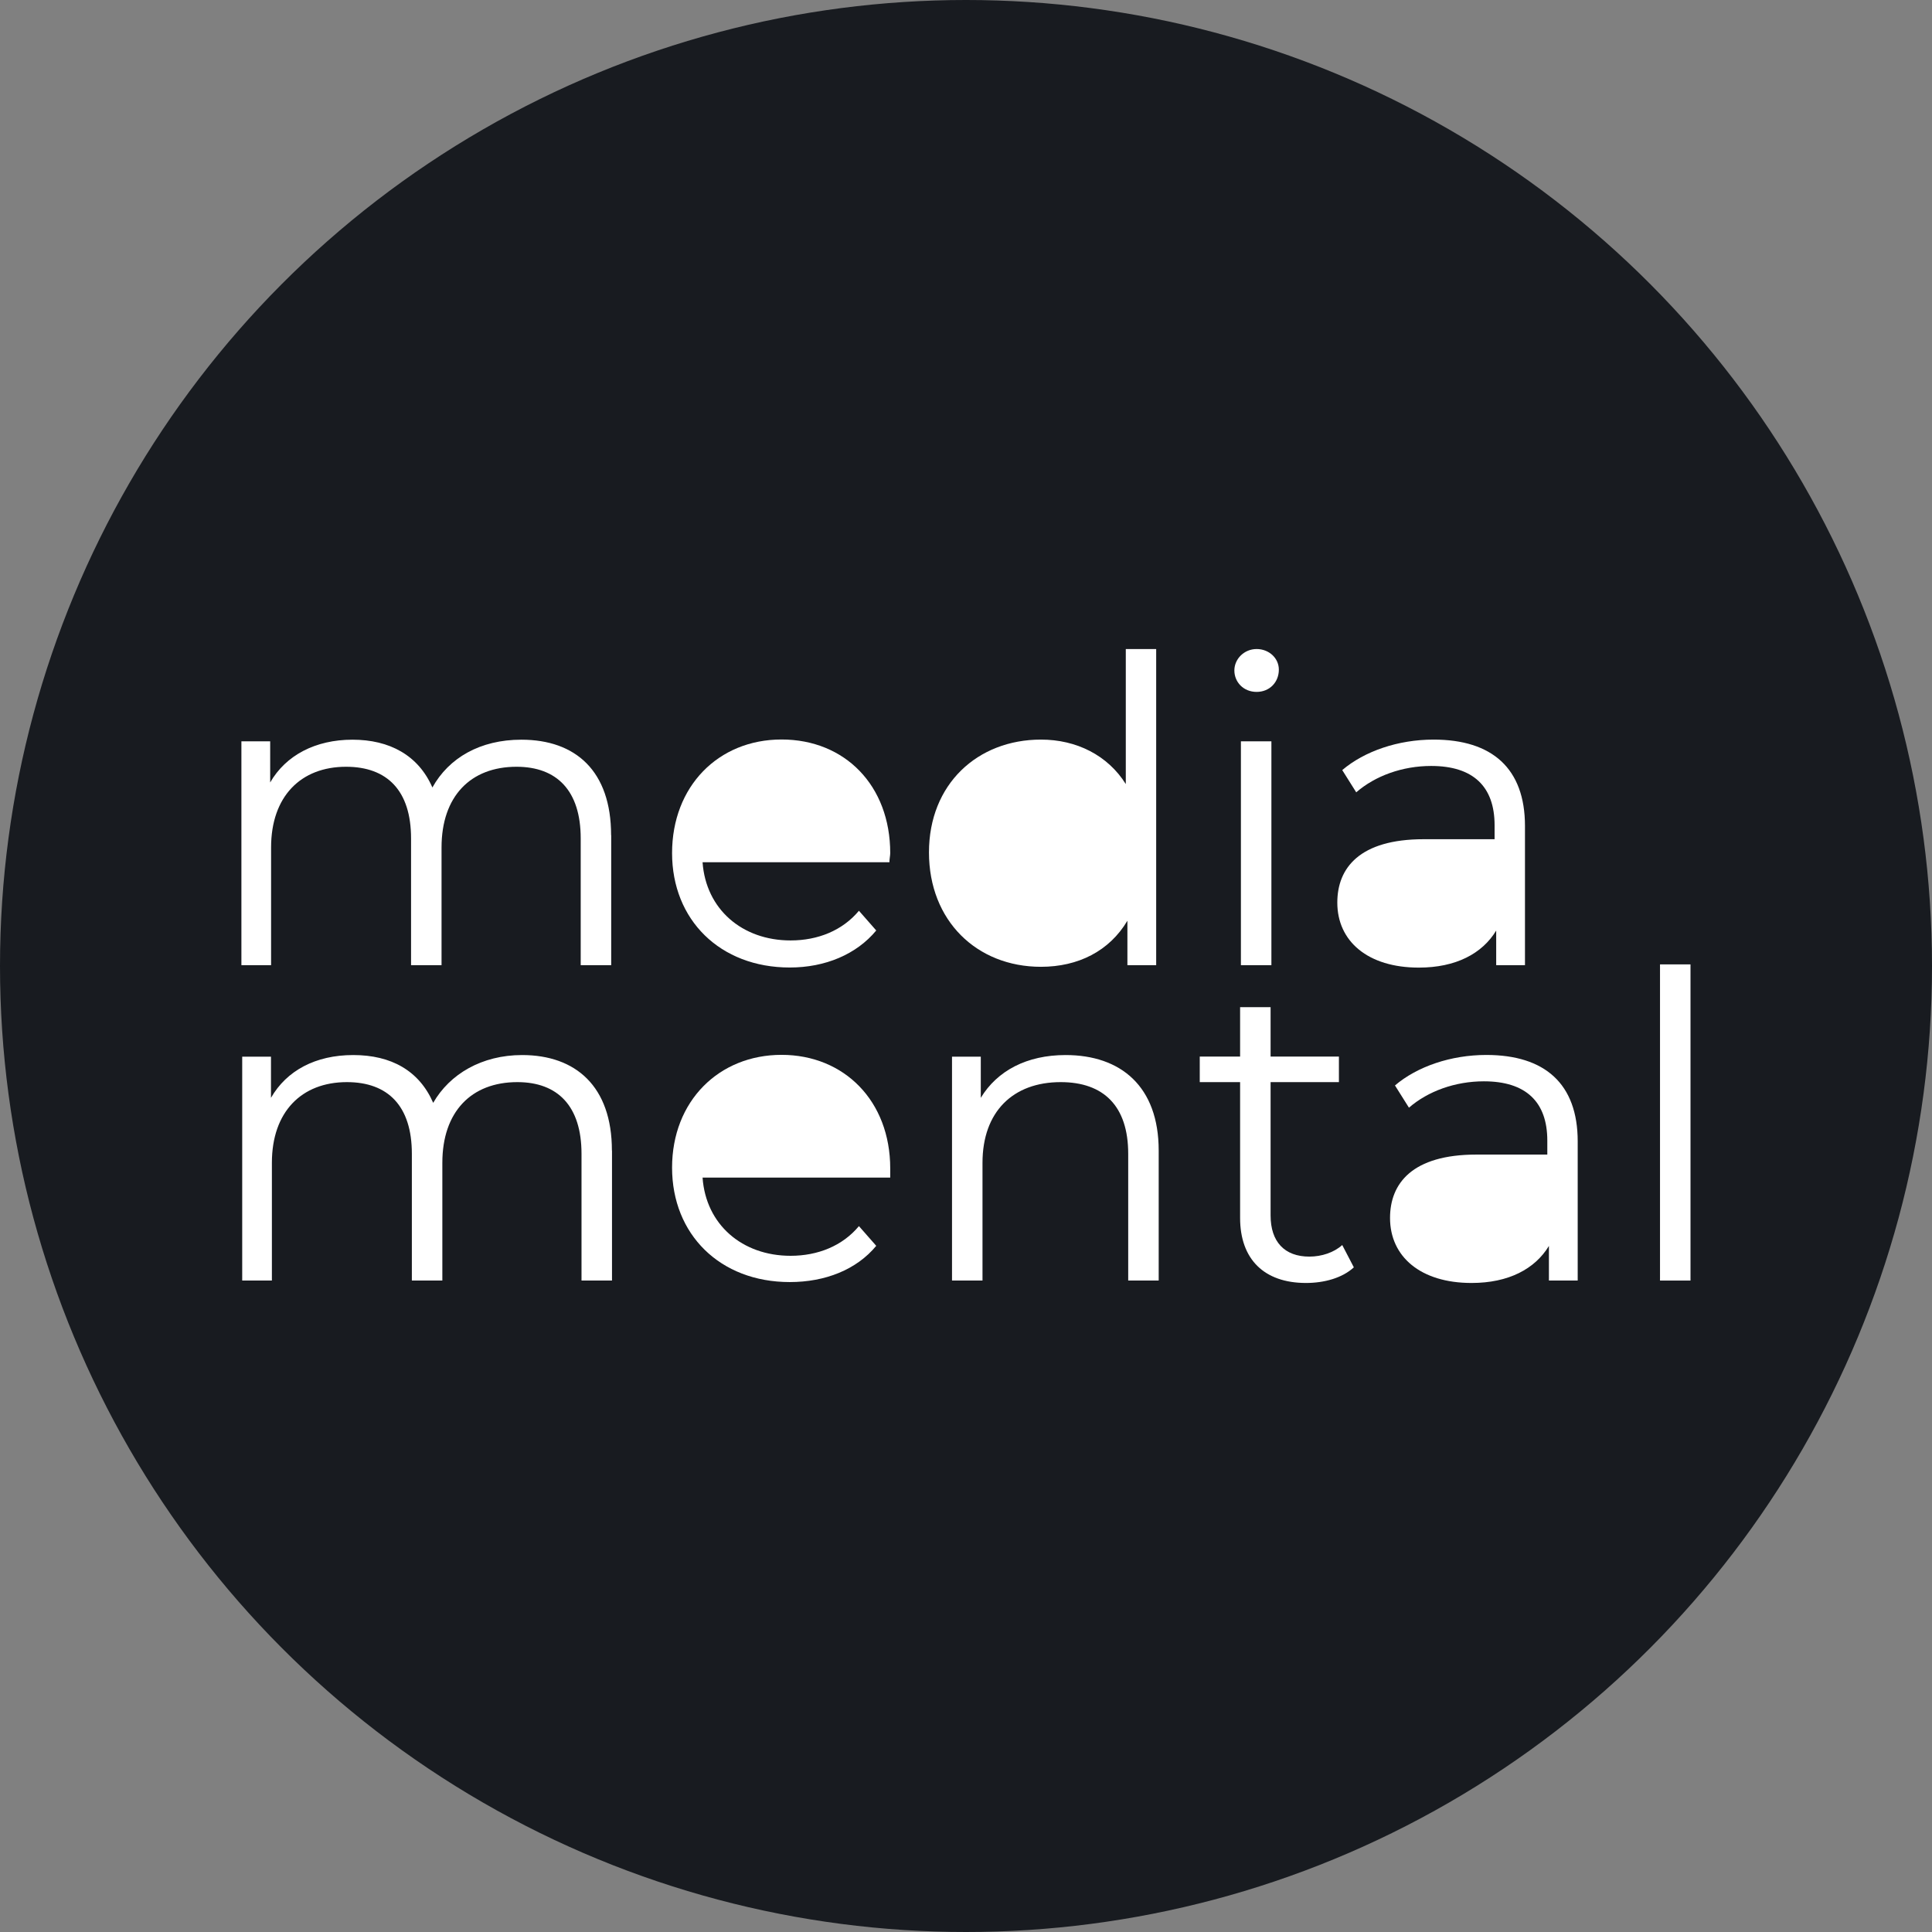
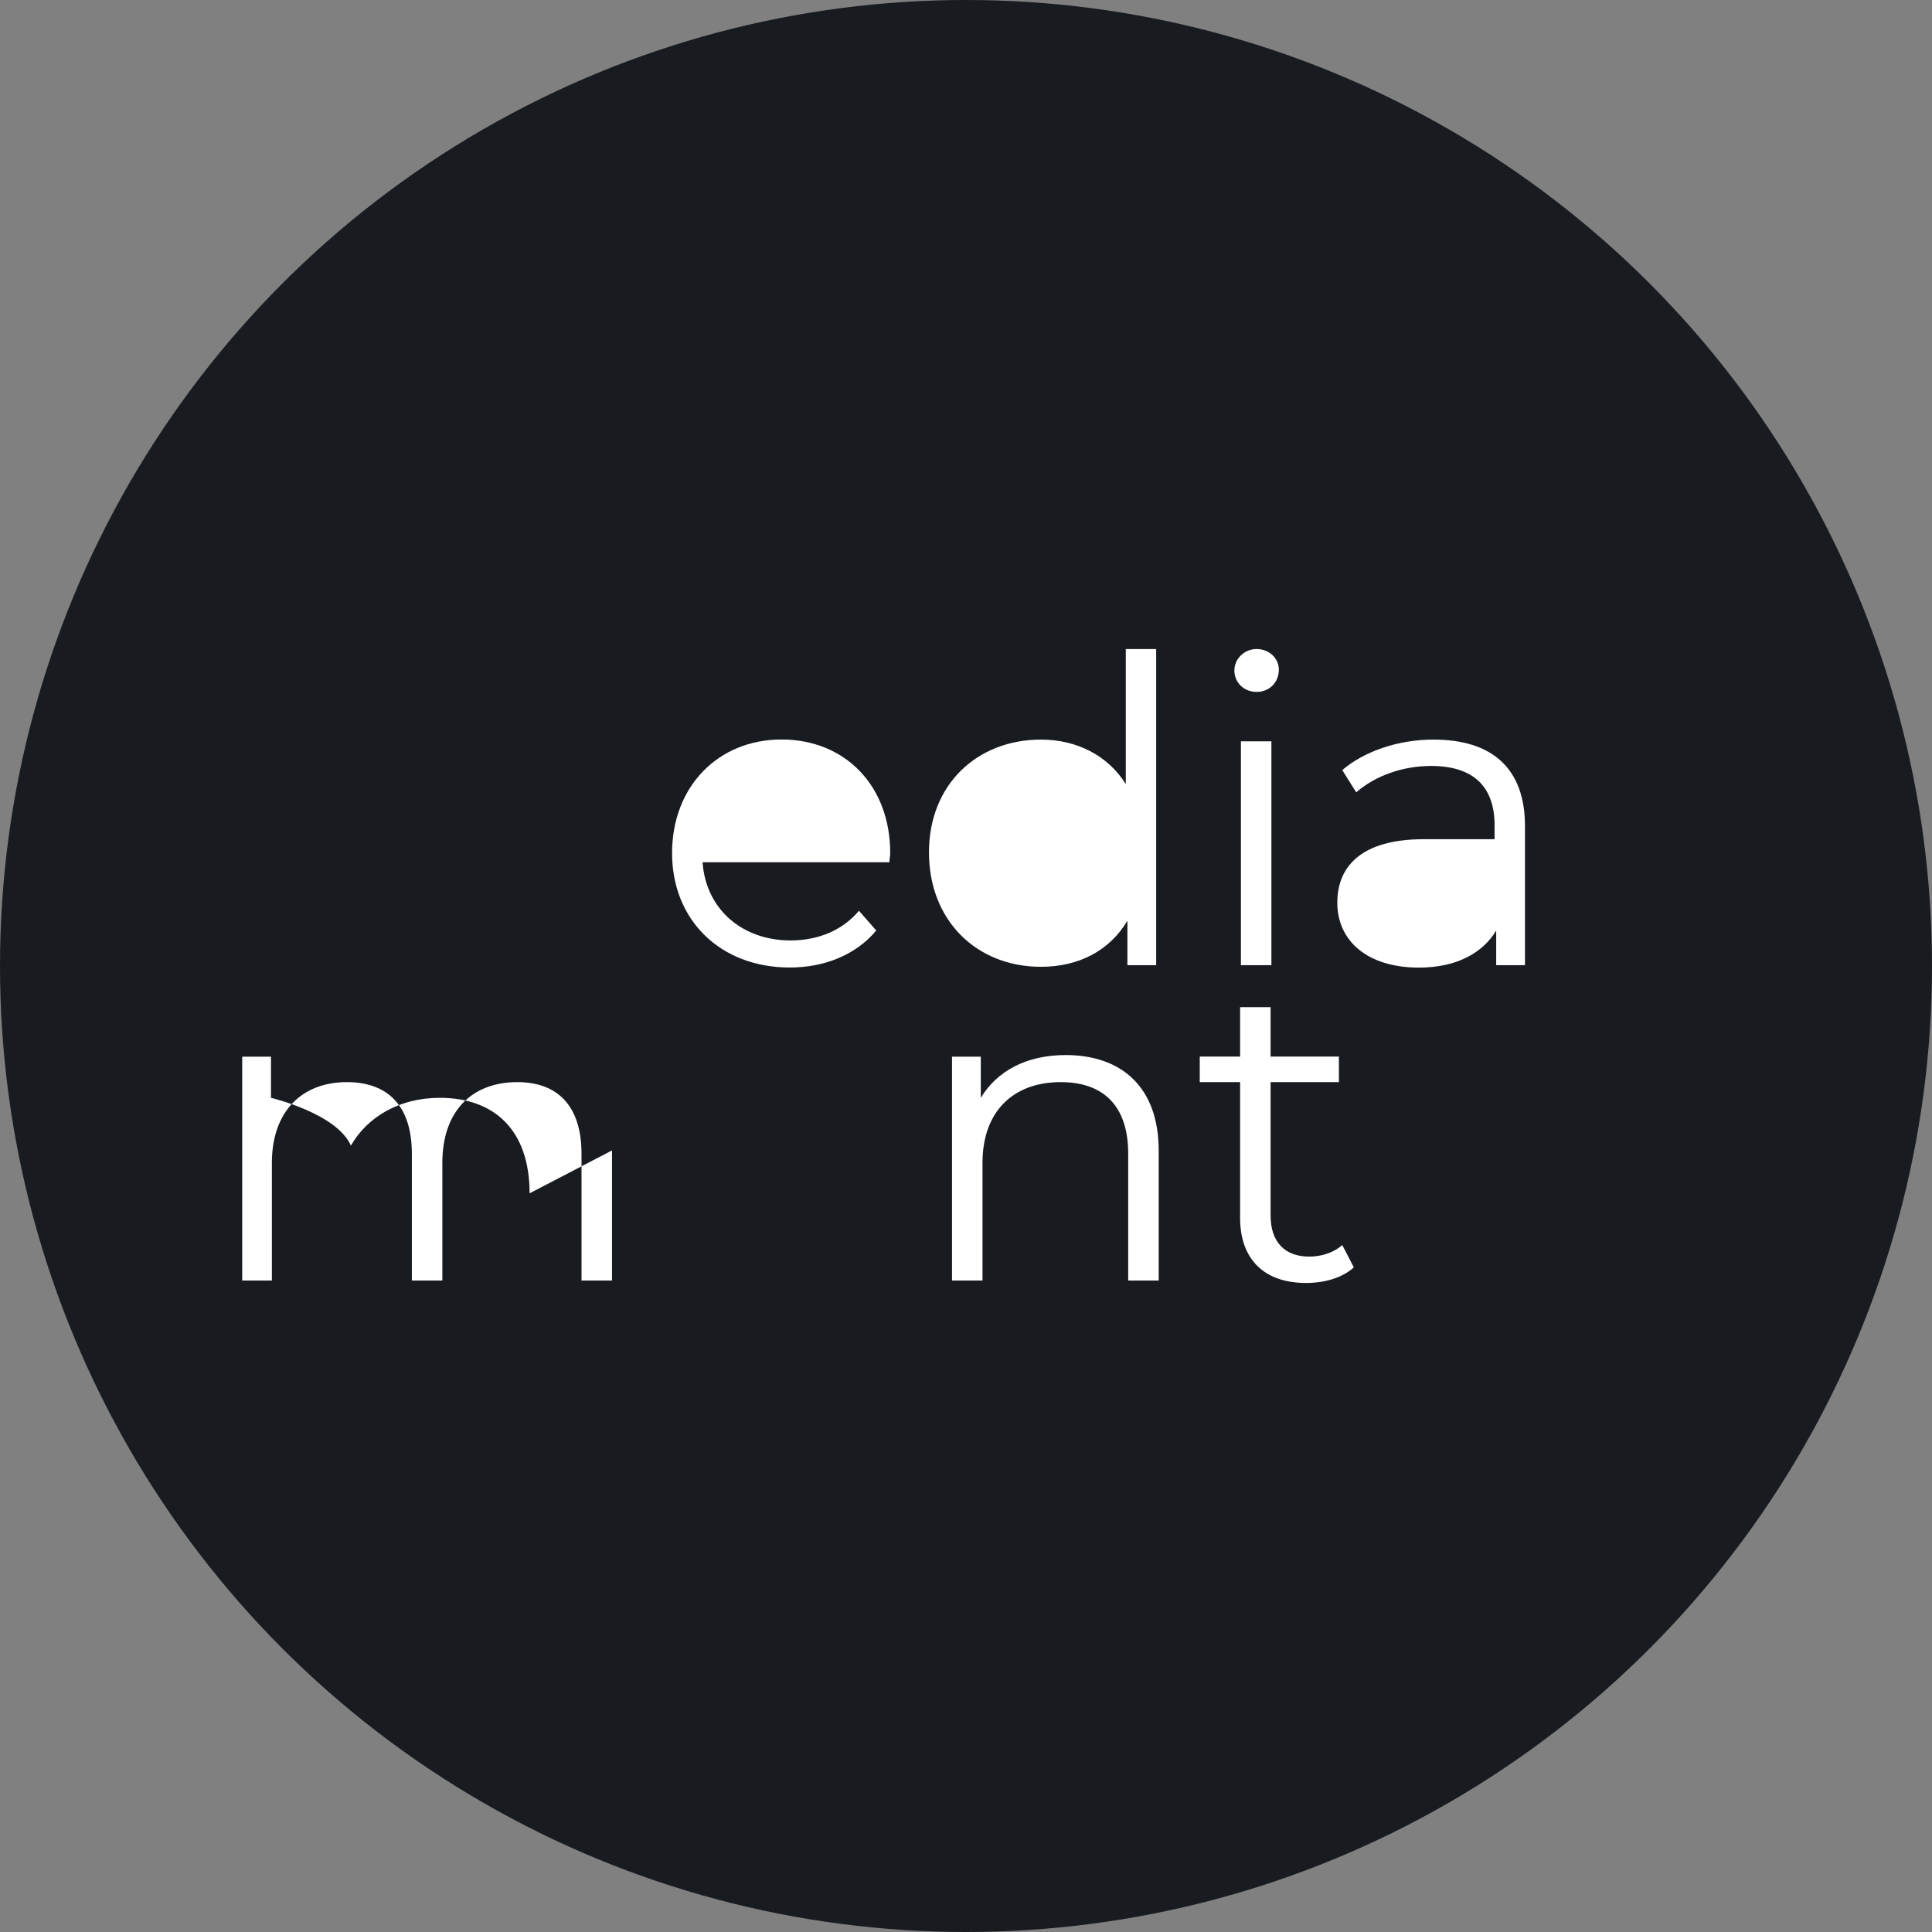
<svg xmlns="http://www.w3.org/2000/svg" id="media_mental" viewBox="0 0 192 192">
  <rect x="0" y="0" width="192" height="192" fill="#808080" stroke="none" />
  <defs>
    <style>.cls-1{fill:#fff;}.cls-2{fill:#181b20;}</style>
  </defs>
  <circle class="cls-2" cx="96" cy="96" r="96" />
-   <path class="cls-1" d="m60.74,82.99v12.93h-3.03v-12.6c0-4.75-2.37-7.12-6.38-7.12-4.58,0-7.45,2.95-7.45,8.02v11.7h-3.03v-12.6c0-4.75-2.37-7.12-6.46-7.12-4.5,0-7.45,2.95-7.45,8.02v11.7h-2.95v-22.25h2.86v4.09c1.55-2.7,4.5-4.25,8.18-4.25s6.55,1.55,7.94,4.75c1.64-2.95,4.75-4.75,8.84-4.75,5.4,0,8.92,3.11,8.92,9.49Z" />
  <path class="cls-1" d="m88.39,85.69h-18.57c.33,4.66,3.93,7.77,8.75,7.77,2.7,0,5.15-.98,6.79-2.95l1.72,1.96c-1.96,2.37-5.07,3.68-8.59,3.68-6.95,0-11.7-4.75-11.7-11.37s4.58-11.29,10.88-11.29,10.8,4.58,10.8,11.29c0,.25-.08.57-.08.9h0Z" />
  <path class="cls-1" d="m114.9,64.5v31.42h-2.86v-4.42c-1.8,3.03-4.91,4.58-8.59,4.58-6.38,0-11.13-4.58-11.13-11.37s4.83-11.21,11.13-11.21c3.52,0,6.63,1.55,8.43,4.42v-13.42h3.03Z" />
  <path class="cls-1" d="m122.67,66.63c0-1.15.98-2.13,2.21-2.13s2.21.9,2.21,2.05c0,1.23-.9,2.21-2.21,2.21s-2.21-.98-2.21-2.13Zm.65,7.04h3.03v22.25h-3.03v-22.25Z" />
  <path class="cls-1" d="m151.55,82.09v13.83h-2.86v-3.44c-1.39,2.29-4.01,3.68-7.69,3.68-5.07,0-8.1-2.62-8.1-6.46,0-3.44,2.21-6.3,8.59-6.3h7.04v-1.39c0-3.85-2.13-5.89-6.3-5.89-2.86,0-5.56.98-7.45,2.62l-1.39-2.21c2.21-1.88,5.56-3.03,9.08-3.03,5.81,0,9.08,2.86,9.08,8.59h0Z" />
-   <path class="cls-1" d="m60.82,114.33v12.93h-3.03v-12.6c0-4.75-2.37-7.12-6.38-7.12-4.58,0-7.45,2.95-7.45,8.02v11.7h-3.03v-12.6c0-4.75-2.37-7.12-6.46-7.12-4.5,0-7.45,2.95-7.45,8.02v11.7h-2.95v-22.25h2.86v4.09c1.55-2.7,4.42-4.25,8.18-4.25s6.55,1.55,7.94,4.75c1.64-2.86,4.83-4.75,8.84-4.75,5.32,0,8.92,3.11,8.92,9.49Z" />
-   <path class="cls-1" d="m88.47,117.03h-18.65c.33,4.66,3.93,7.77,8.75,7.77,2.7,0,5.15-.98,6.79-2.95l1.72,1.96c-1.96,2.37-5.07,3.6-8.59,3.6-6.95,0-11.7-4.75-11.7-11.37s4.66-11.21,10.88-11.21,10.8,4.58,10.8,11.29c0,.25,0,.57,0,.9h0Z" />
+   <path class="cls-1" d="m60.82,114.33v12.93h-3.03v-12.6c0-4.75-2.37-7.12-6.38-7.12-4.58,0-7.45,2.95-7.45,8.02v11.7h-3.03v-12.6c0-4.75-2.37-7.12-6.46-7.12-4.5,0-7.45,2.95-7.45,8.02v11.7h-2.95v-22.25h2.86v4.09s6.55,1.55,7.94,4.75c1.64-2.86,4.83-4.75,8.84-4.75,5.32,0,8.92,3.11,8.92,9.49Z" />
  <path class="cls-1" d="m115.15,114.33v12.93h-3.03v-12.6c0-4.75-2.45-7.12-6.71-7.12-4.75,0-7.77,2.95-7.77,8.02v11.7h-3.03v-22.25h2.86v4.09c1.64-2.7,4.58-4.25,8.43-4.25,5.48,0,9.25,3.11,9.25,9.49h0Z" />
  <path class="cls-1" d="m134.54,125.95c-1.15,1.06-2.95,1.55-4.75,1.55-4.17,0-6.55-2.37-6.55-6.46v-13.5h-4.01v-2.54h4.01v-4.91h3.03v4.91h6.79v2.54h-6.79v13.25c0,2.62,1.39,4.09,3.85,4.09,1.23,0,2.45-.41,3.27-1.15l1.15,2.21Z" />
-   <path class="cls-1" d="m156.79,113.43v13.83h-2.86v-3.44c-1.39,2.29-4.01,3.68-7.69,3.68-5.07,0-8.1-2.62-8.1-6.46,0-3.44,2.21-6.3,8.59-6.3h7.04v-1.39c0-3.85-2.13-5.89-6.3-5.89-2.86,0-5.56.98-7.45,2.62l-1.39-2.21c2.21-1.88,5.56-3.03,9.08-3.03,5.81,0,9.08,2.86,9.08,8.59h0Z" />
-   <path class="cls-1" d="m164.97,95.84h3.03v31.42h-3.03v-31.42Z" />
</svg>